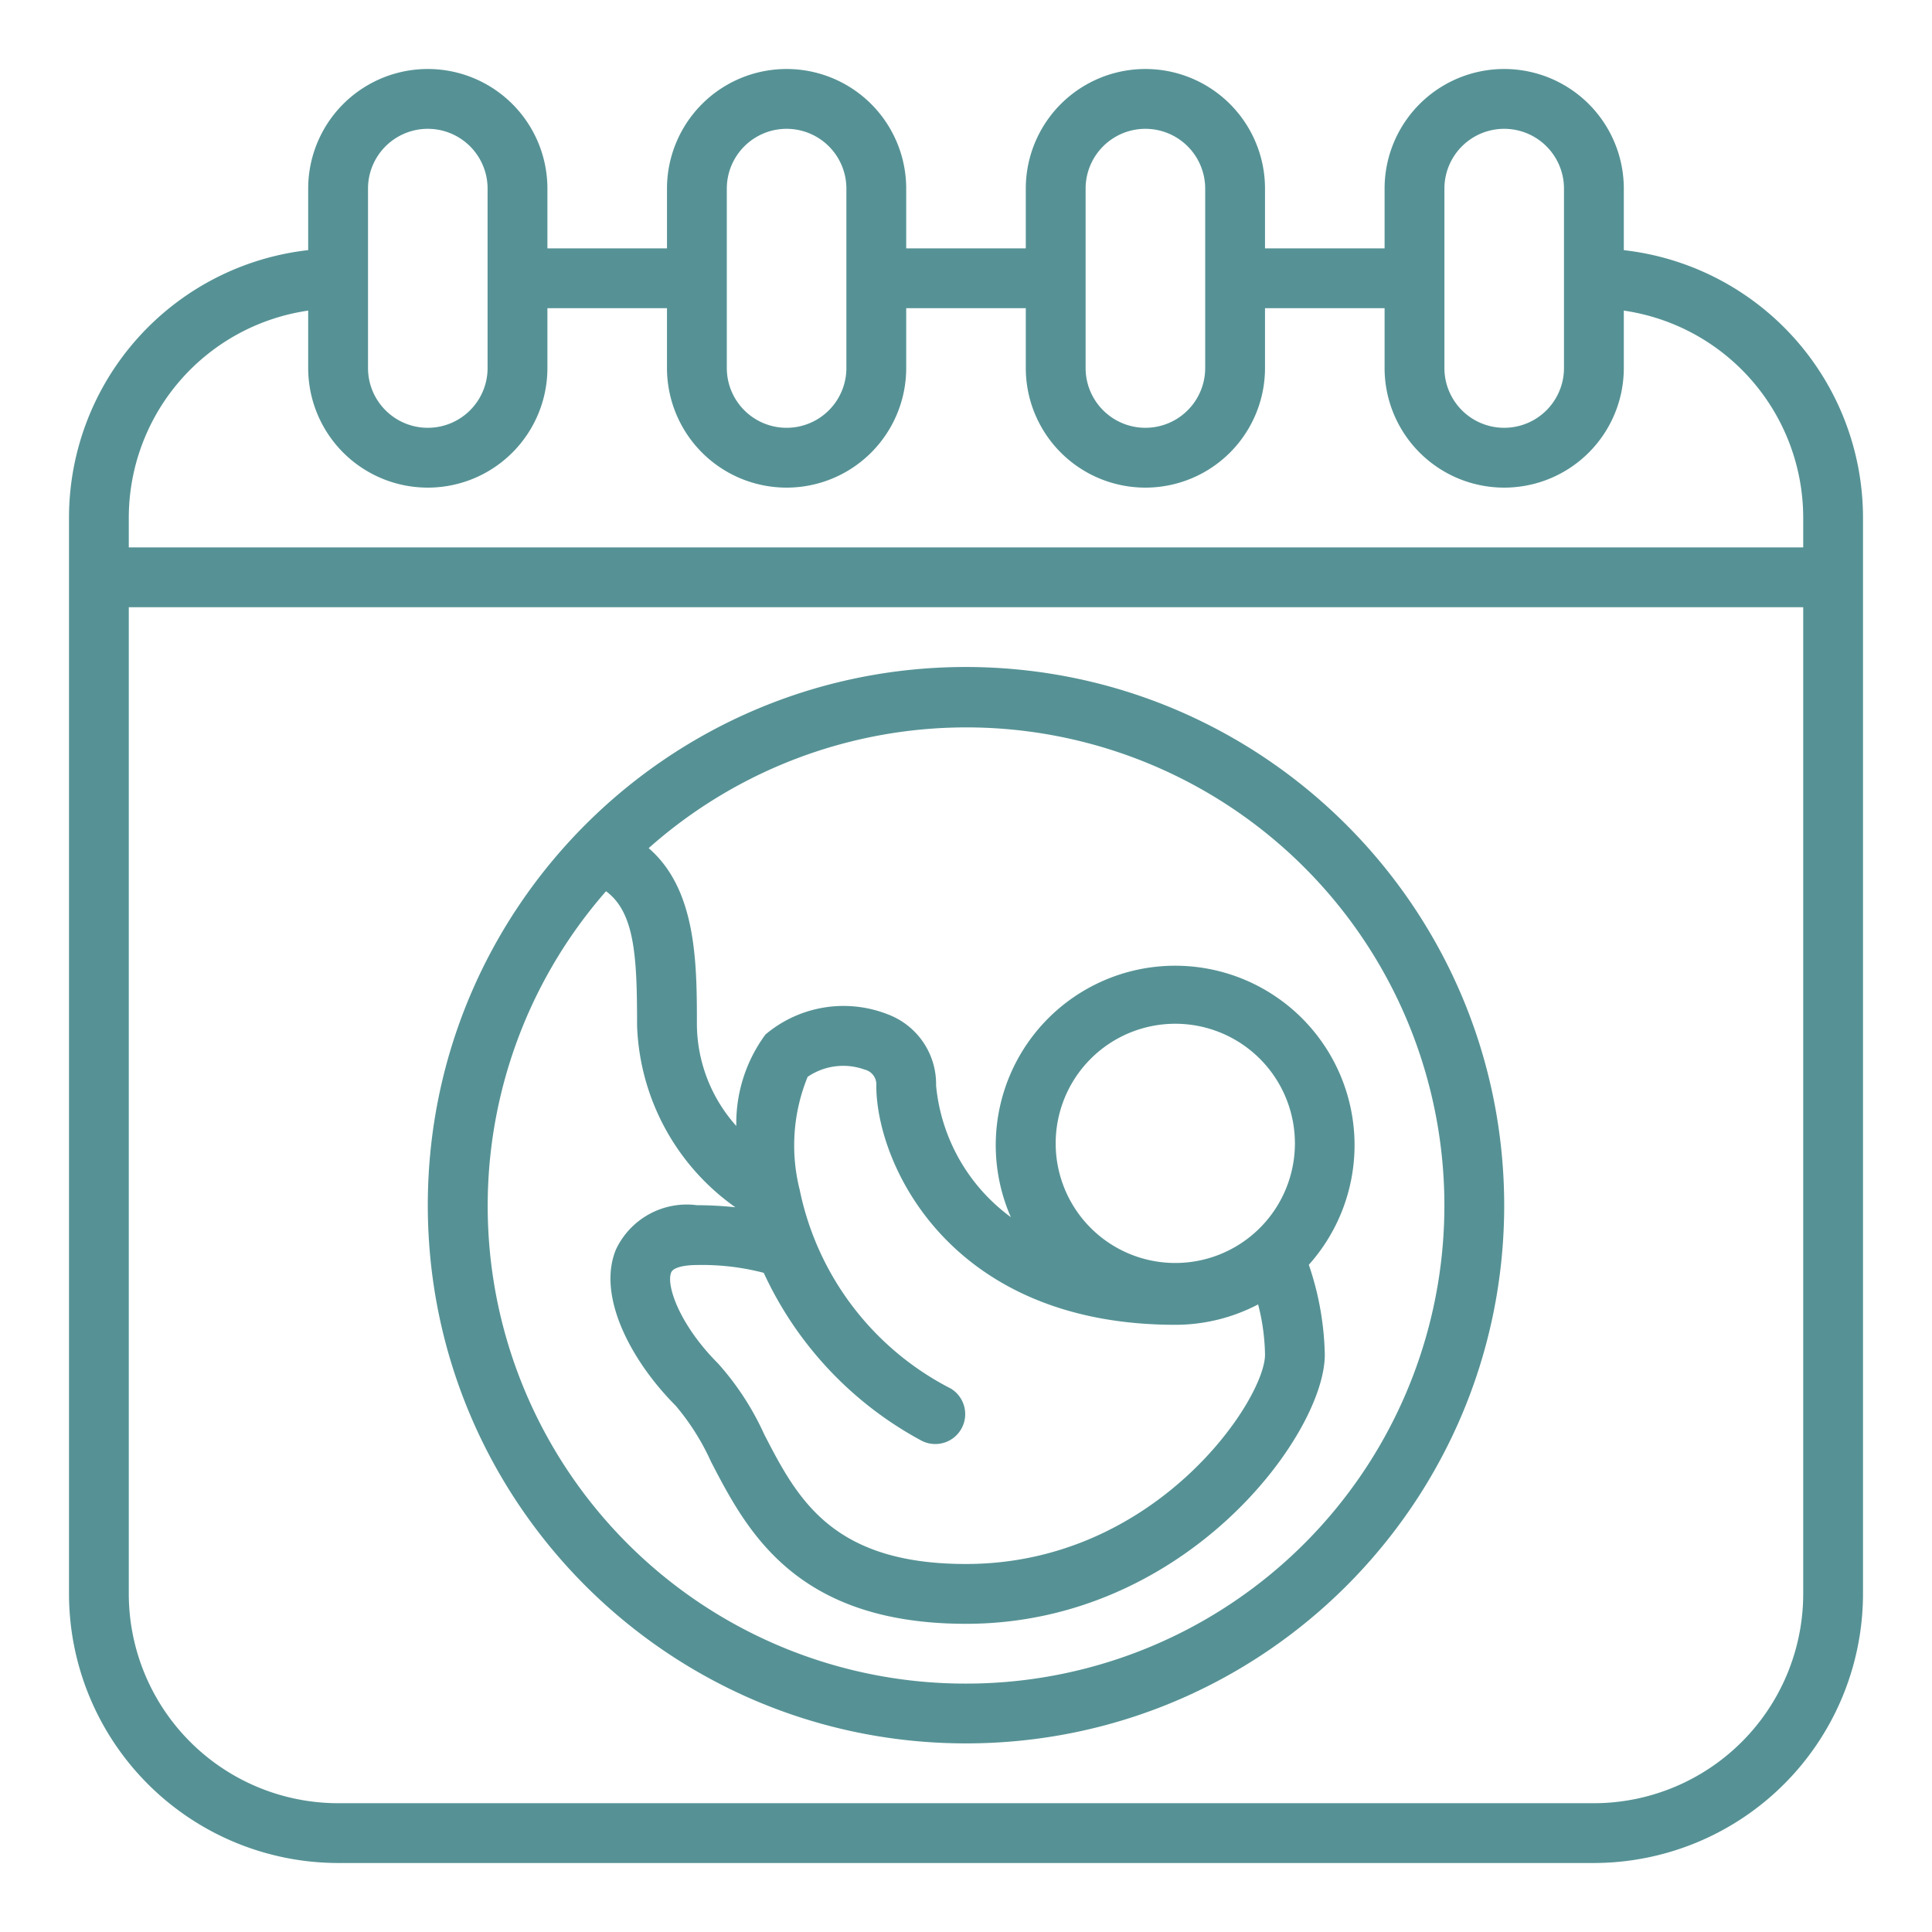
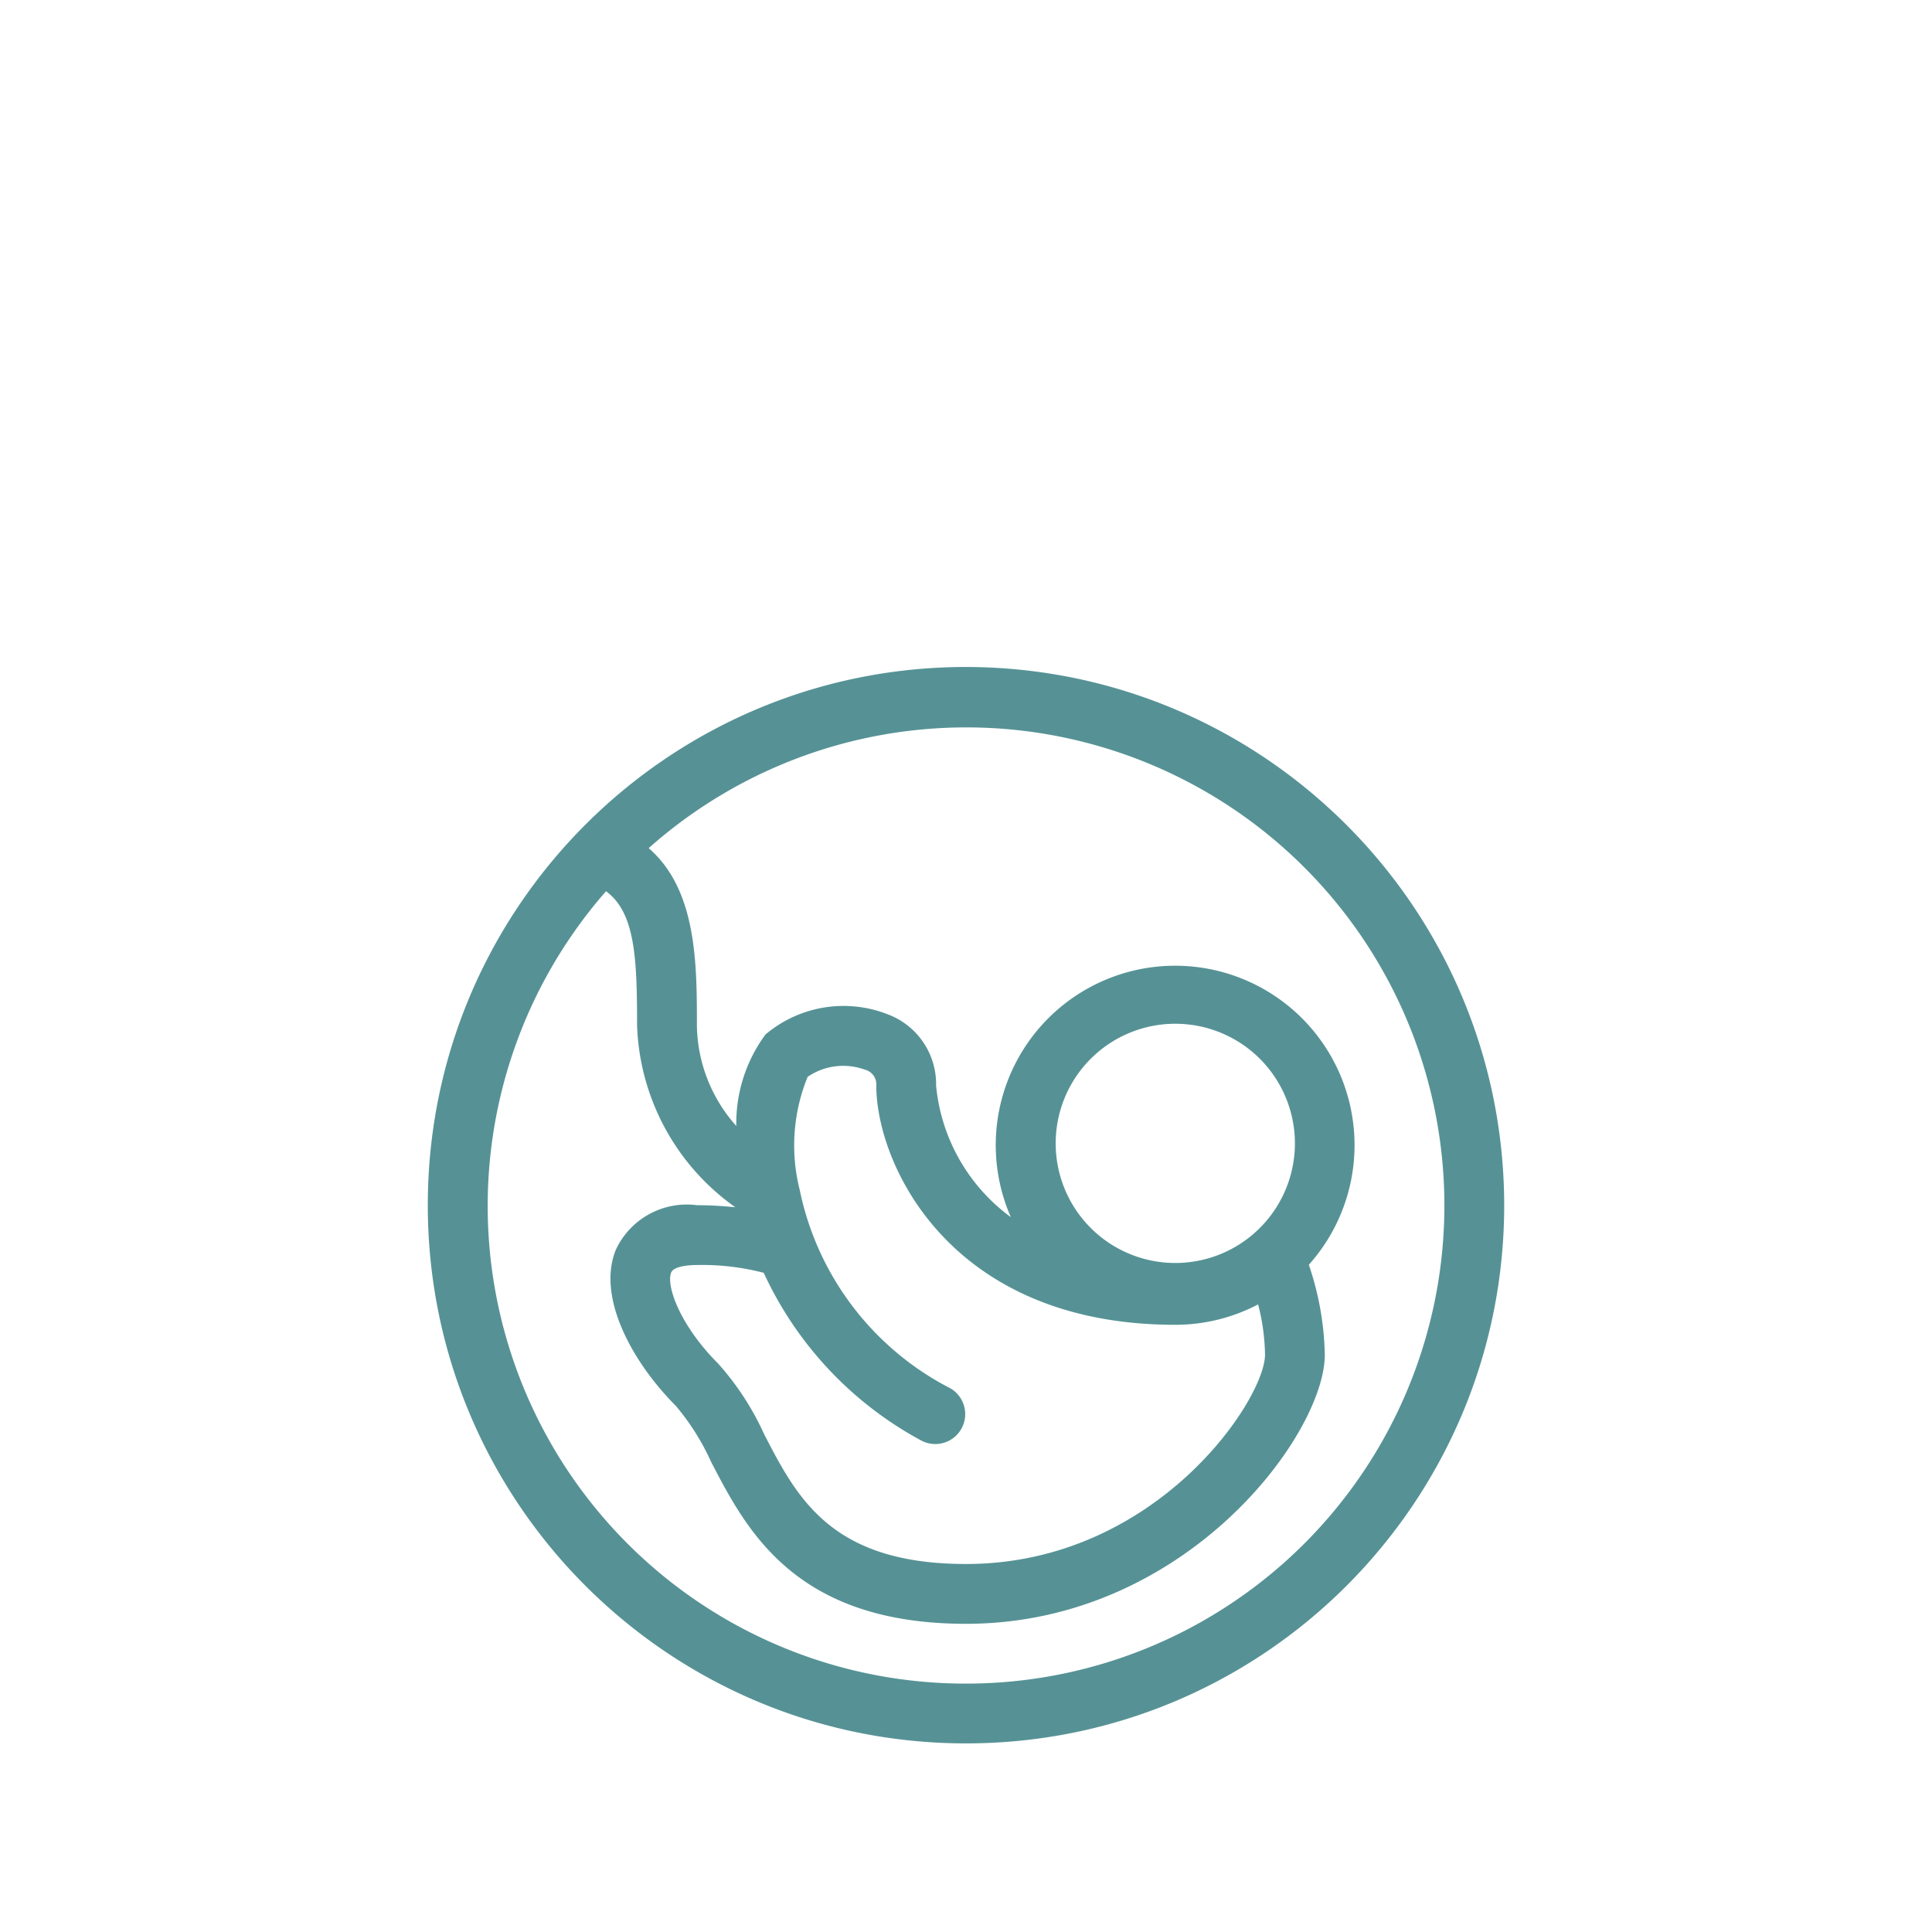
<svg xmlns="http://www.w3.org/2000/svg" width="56" height="56" fill="none" viewBox="0 0 56 56">
-   <path fill="#569295" d="M47.067 7.251V5.467a3.467 3.467 0 0 0-6.934 0V7.2h-3.466V5.467a3.467 3.467 0 0 0-6.934 0V7.2h-3.466V5.467a3.467 3.467 0 0 0-6.934 0V7.2h-3.466V5.467a3.467 3.467 0 0 0-6.934 0V7.25A7.809 7.809 0 0 0 2 15v31.2A7.809 7.809 0 0 0 9.8 54h36.4a7.809 7.809 0 0 0 7.8-7.8V15a7.809 7.809 0 0 0-6.933-7.749Zm-5.2-1.784a1.733 1.733 0 1 1 3.466 0v5.2a1.733 1.733 0 1 1-3.466 0v-5.2Zm-10.4 0a1.733 1.733 0 1 1 3.466 0v5.2a1.733 1.733 0 1 1-3.466 0v-5.2Zm-10.4 0a1.733 1.733 0 1 1 3.466 0v5.2a1.733 1.733 0 1 1-3.466 0v-5.2Zm-10.4 0a1.733 1.733 0 1 1 3.466 0v5.2a1.733 1.733 0 1 1-3.466 0v-5.2Zm35.533 46.8H9.8A6.074 6.074 0 0 1 3.733 46.2V17.6h48.534v28.6a6.074 6.074 0 0 1-6.067 6.067Zm6.067-36.4H3.733V15a6.072 6.072 0 0 1 5.2-5.997v1.664a3.467 3.467 0 1 0 6.934 0V8.933h3.466v1.734a3.467 3.467 0 0 0 6.934 0V8.933h3.466v1.734a3.467 3.467 0 0 0 6.934 0V8.933h3.466v1.734a3.467 3.467 0 0 0 6.934 0V9.003a6.072 6.072 0 0 1 5.2 5.997v.867Z" />
  <path fill="#569295" d="M28 19.333c-8.616 0-15.6 6.985-15.6 15.6 0 8.616 6.984 15.6 15.6 15.6s15.6-6.984 15.6-15.6c-.01-8.611-6.989-15.59-15.6-15.6ZM28 48.8a13.845 13.845 0 0 1-10.434-22.967c.845.62.9 1.942.9 3.9a6.734 6.734 0 0 0 2.848 5.26 10.99 10.99 0 0 0-1.114-.06 2.269 2.269 0 0 0-2.347 1.286c-.564 1.365.464 3.256 1.733 4.527.416.492.76 1.039 1.025 1.626 1.029 1.981 2.436 4.695 7.389 4.695 6.364 0 10.4-5.486 10.4-7.8a8.548 8.548 0 0 0-.463-2.607 5.2 5.2 0 1 0-8.637-1.38 5.352 5.352 0 0 1-2.167-3.813A2.159 2.159 0 0 0 25.73 29.4a3.505 3.505 0 0 0-3.543.586 4.332 4.332 0 0 0-.845 2.651 4.461 4.461 0 0 1-1.142-2.905c0-1.793 0-3.942-1.398-5.148A13.858 13.858 0 1 1 28 48.8Zm2.6-15.6a3.467 3.467 0 1 1 6.933 0 3.467 3.467 0 0 1-6.933 0Zm3.467 5.2a5.17 5.17 0 0 0 2.4-.591c.125.476.192.966.2 1.458 0 1.3-3.156 6.066-8.667 6.066-3.9 0-4.892-1.906-5.85-3.76a8.039 8.039 0 0 0-1.337-2.052c-1.116-1.117-1.512-2.269-1.358-2.639.066-.159.428-.215.745-.215a7.12 7.12 0 0 1 1.937.226 10.52 10.52 0 0 0 4.563 4.86.867.867 0 0 0 .86-1.505 8.356 8.356 0 0 1-4.38-5.76 5.258 5.258 0 0 1 .23-3.275c.485-.332 1.1-.41 1.653-.21.211.05.354.247.337.464 0 2.262 2.118 6.933 8.667 6.933Z" />
</svg>